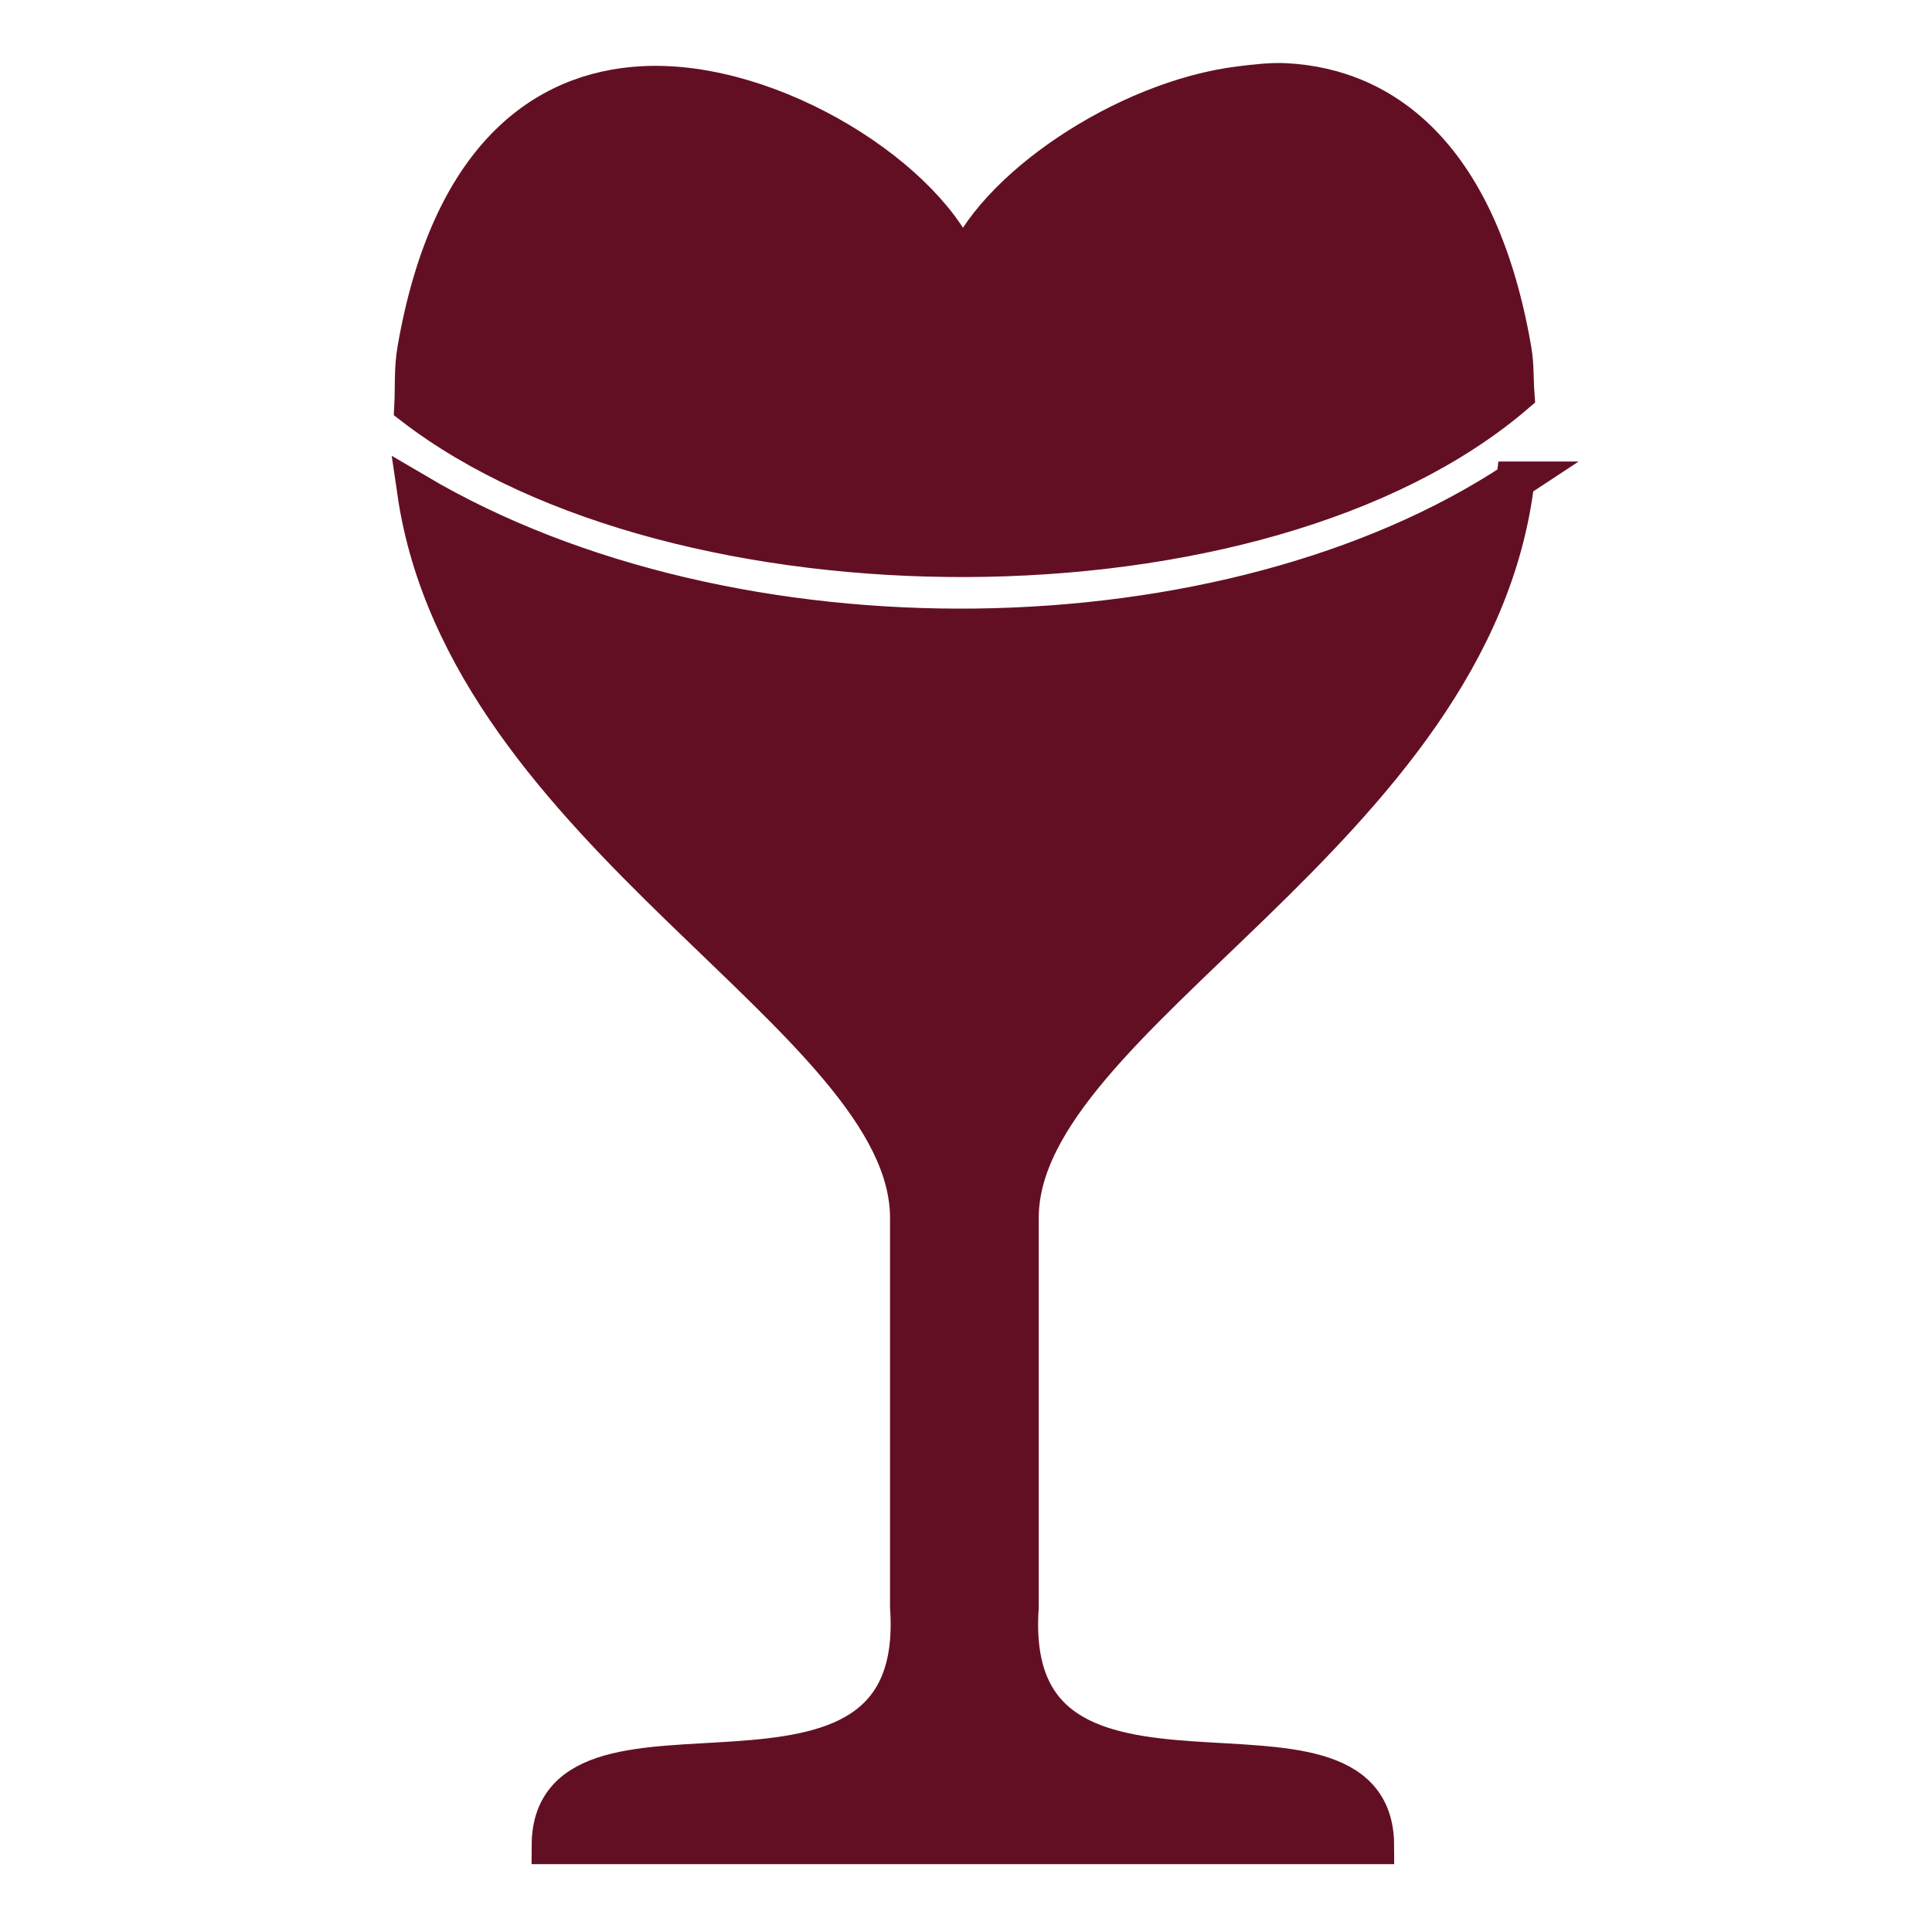
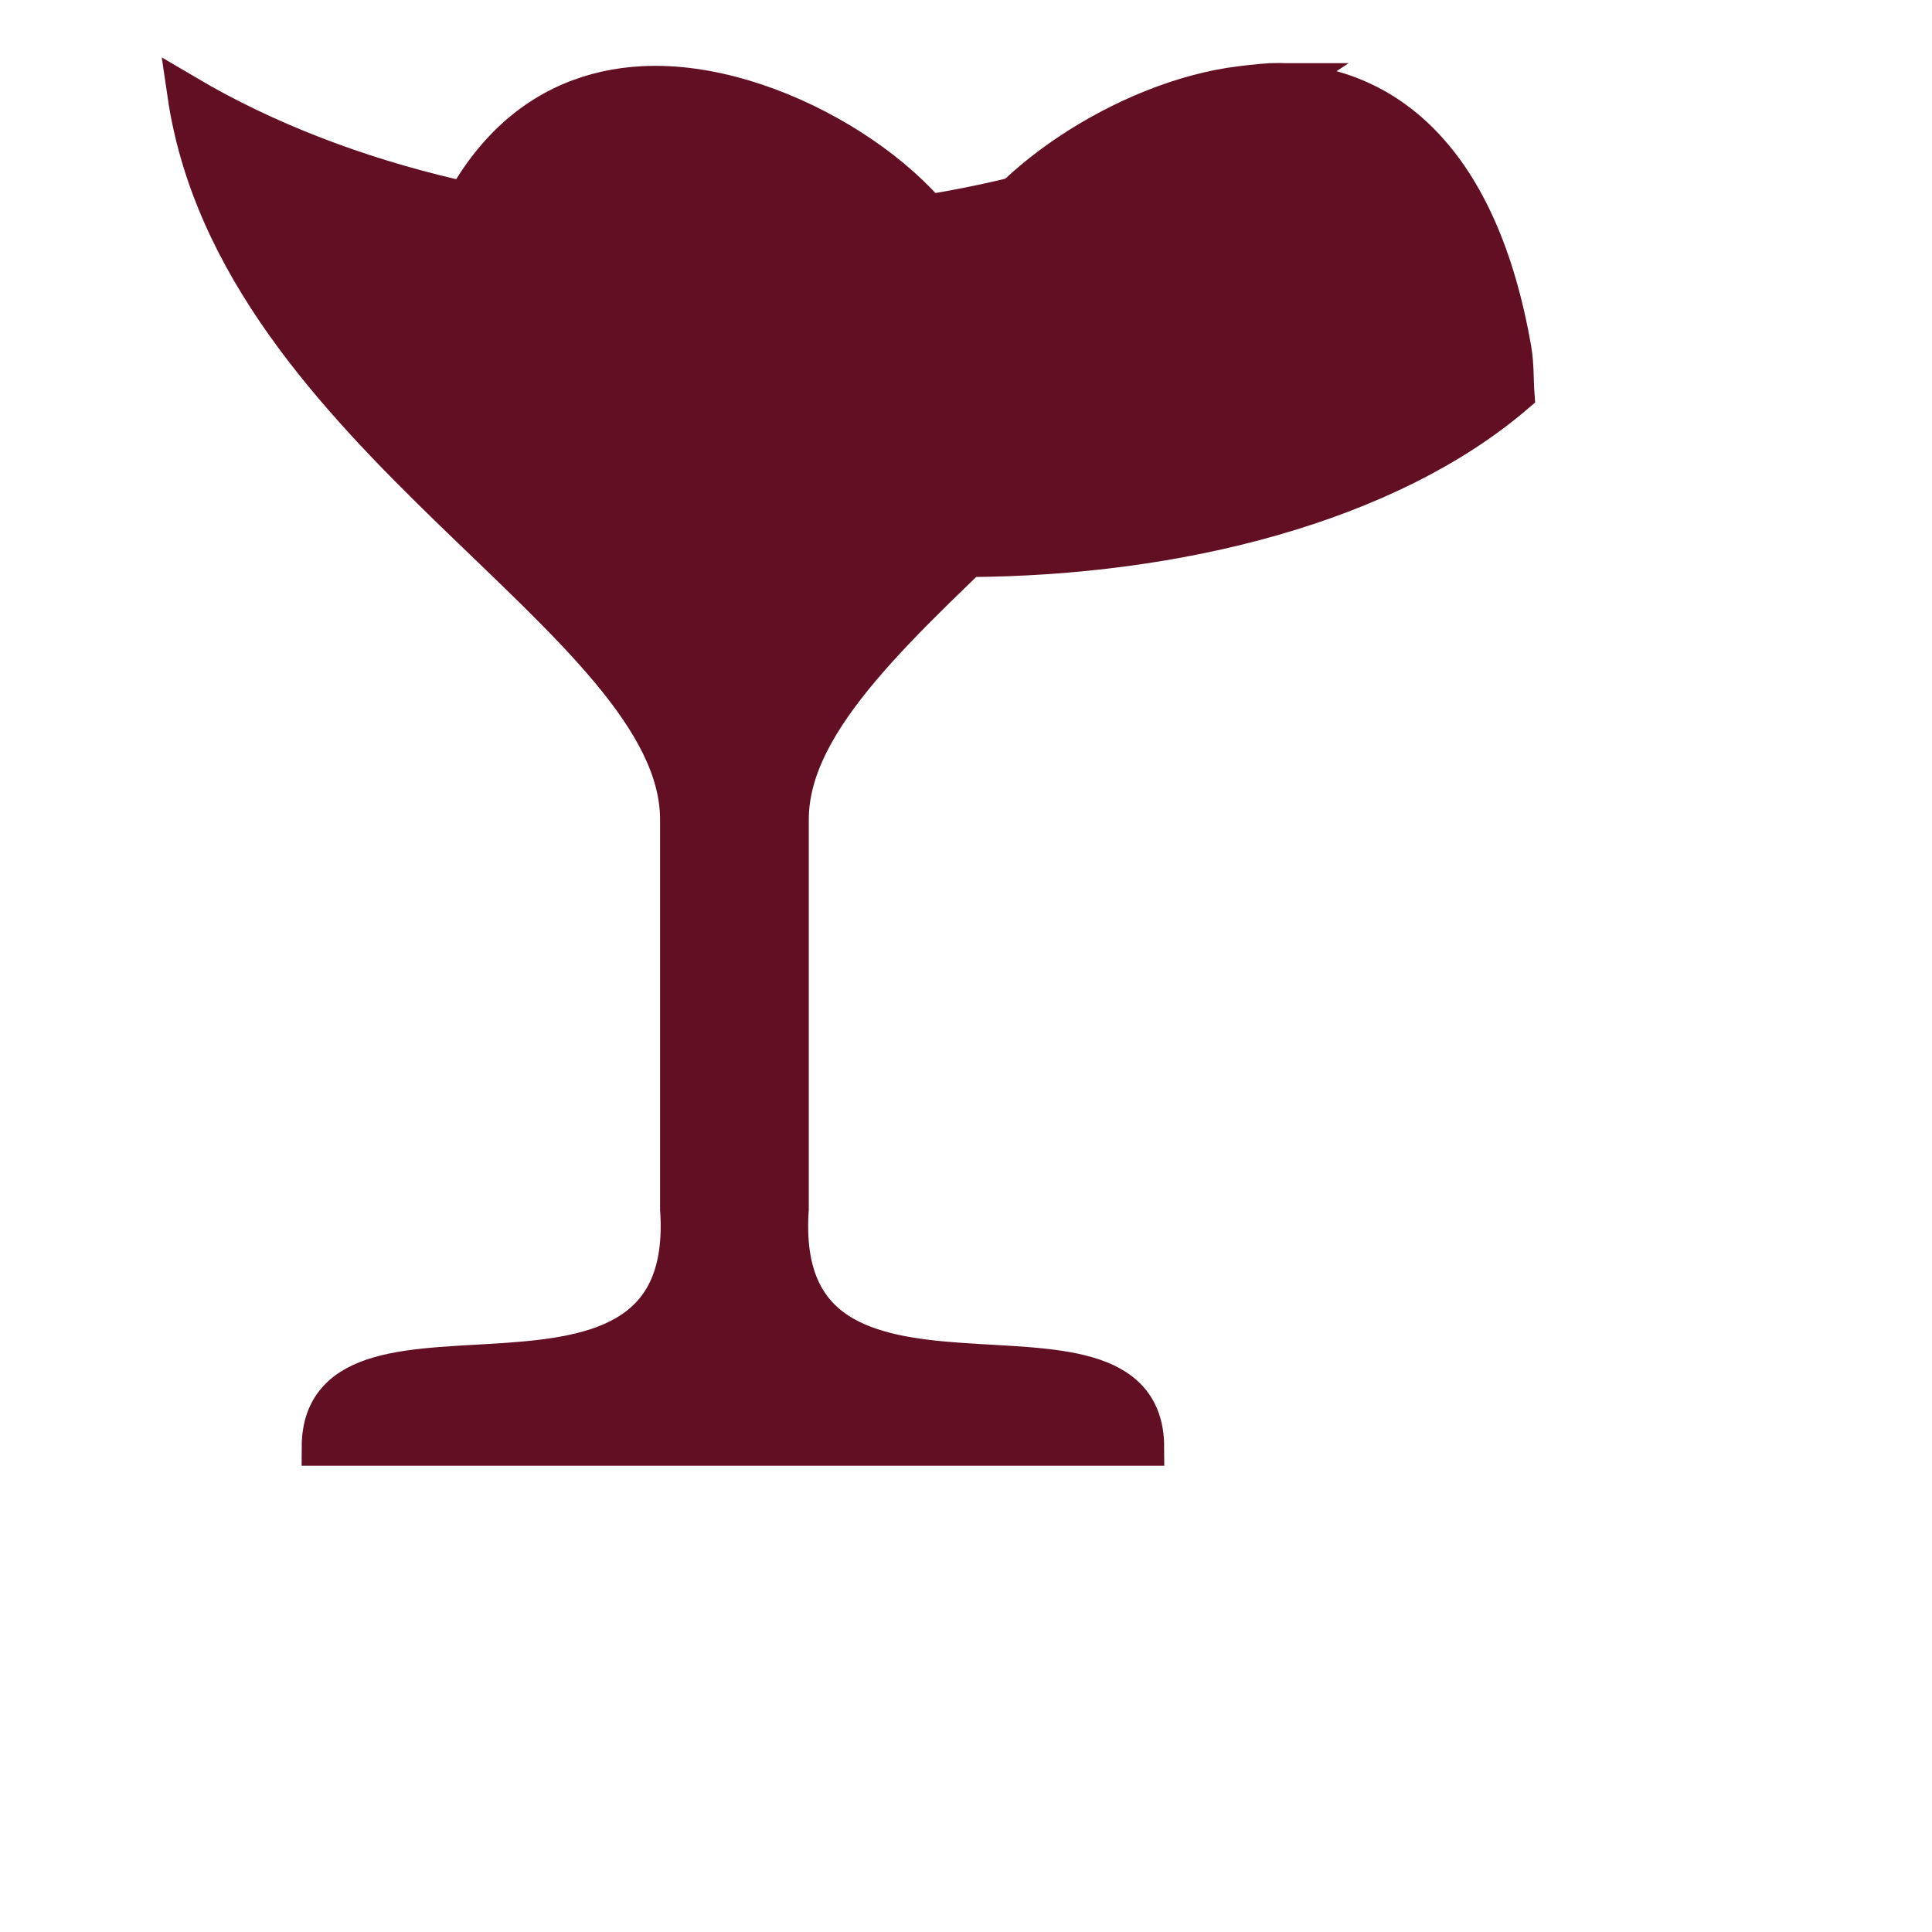
<svg xmlns="http://www.w3.org/2000/svg" id="svg2" viewBox="0 0 100 100" version="1.1">
  <defs id="defs4">
    <filter id="filter4109" color-interpolation-filters="sRGB">
      <feGaussianBlur id="feGaussianBlur4111" stdDeviation="0.06" />
    </filter>
  </defs>
  <g id="layer1" transform="translate(-138.28 -415.85)">
-     <path id="path4115" d="m184.99 222.94c-0.12 0.006-0.254-0.01-0.375-0.025-0.97-0.118-2.089-0.883-2.325-1.55-0.266 0.751-1.591 1.605-2.675 1.55-0.843-0.043-1.623-0.617-1.9-2.225-0.028-0.161-0.017-0.321-0.025-0.475 2.202-1.7 7.092-1.737 9.225 0.1-0.009 0.123-0.003 0.247-0.025 0.375-0.277 1.608-1.057 2.207-1.9 2.25zm1.925-3.35c-2.398-1.594-6.551-1.669-9.2-0.1 0.419-2.881 4.125-4.421 4.125-6.1v-3.275c0.15-2.165-2.994-0.598-3-2h6.9c-0.006 1.402-3.125-0.165-2.975 2v3.275c0 1.698 3.804 3.255 4.15 6.2z" transform="matrix(6.183 0 0 -6.155 -938.98 1792.3)" filter="url(#filter4109)" stroke="#630f23" stroke-width=".32" fill="#630f23" />
+     <path id="path4115" d="m184.99 222.94c-0.12 0.006-0.254-0.01-0.375-0.025-0.97-0.118-2.089-0.883-2.325-1.55-0.266 0.751-1.591 1.605-2.675 1.55-0.843-0.043-1.623-0.617-1.9-2.225-0.028-0.161-0.017-0.321-0.025-0.475 2.202-1.7 7.092-1.737 9.225 0.1-0.009 0.123-0.003 0.247-0.025 0.375-0.277 1.608-1.057 2.207-1.9 2.25zc-2.398-1.594-6.551-1.669-9.2-0.1 0.419-2.881 4.125-4.421 4.125-6.1v-3.275c0.15-2.165-2.994-0.598-3-2h6.9c-0.006 1.402-3.125-0.165-2.975 2v3.275c0 1.698 3.804 3.255 4.15 6.2z" transform="matrix(6.183 0 0 -6.155 -938.98 1792.3)" filter="url(#filter4109)" stroke="#630f23" stroke-width=".32" fill="#630f23" />
  </g>
</svg>